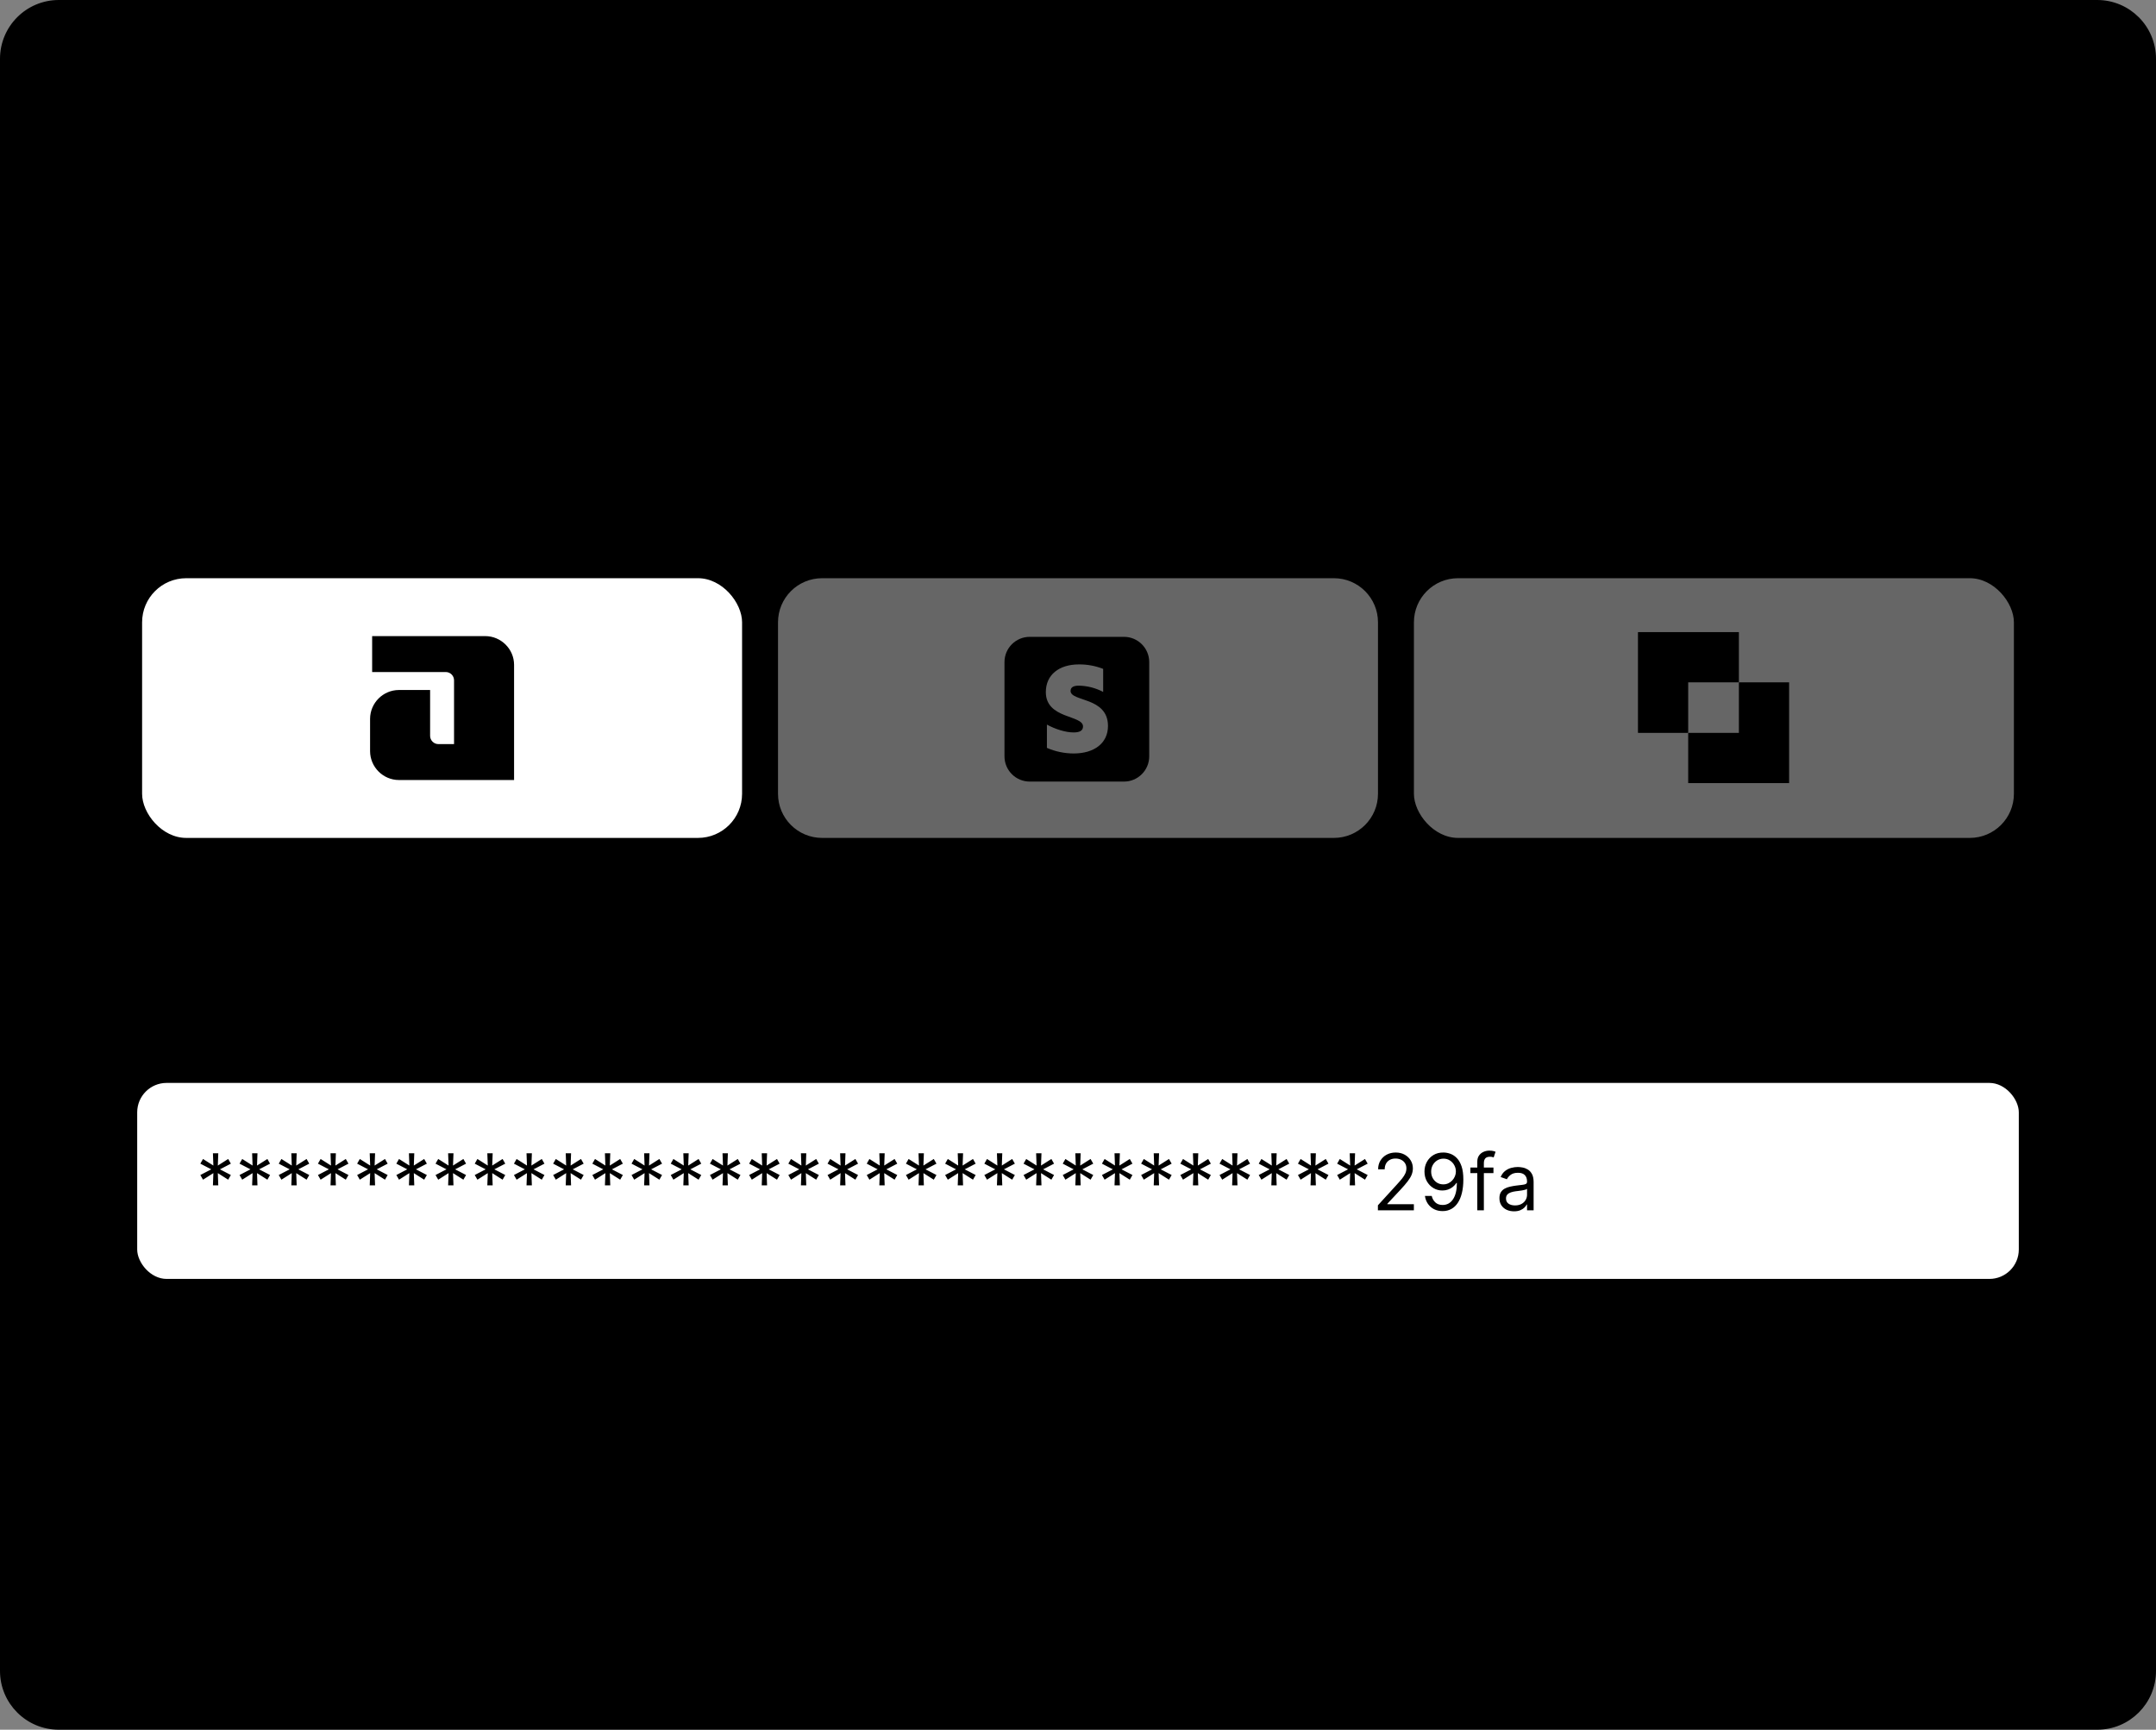
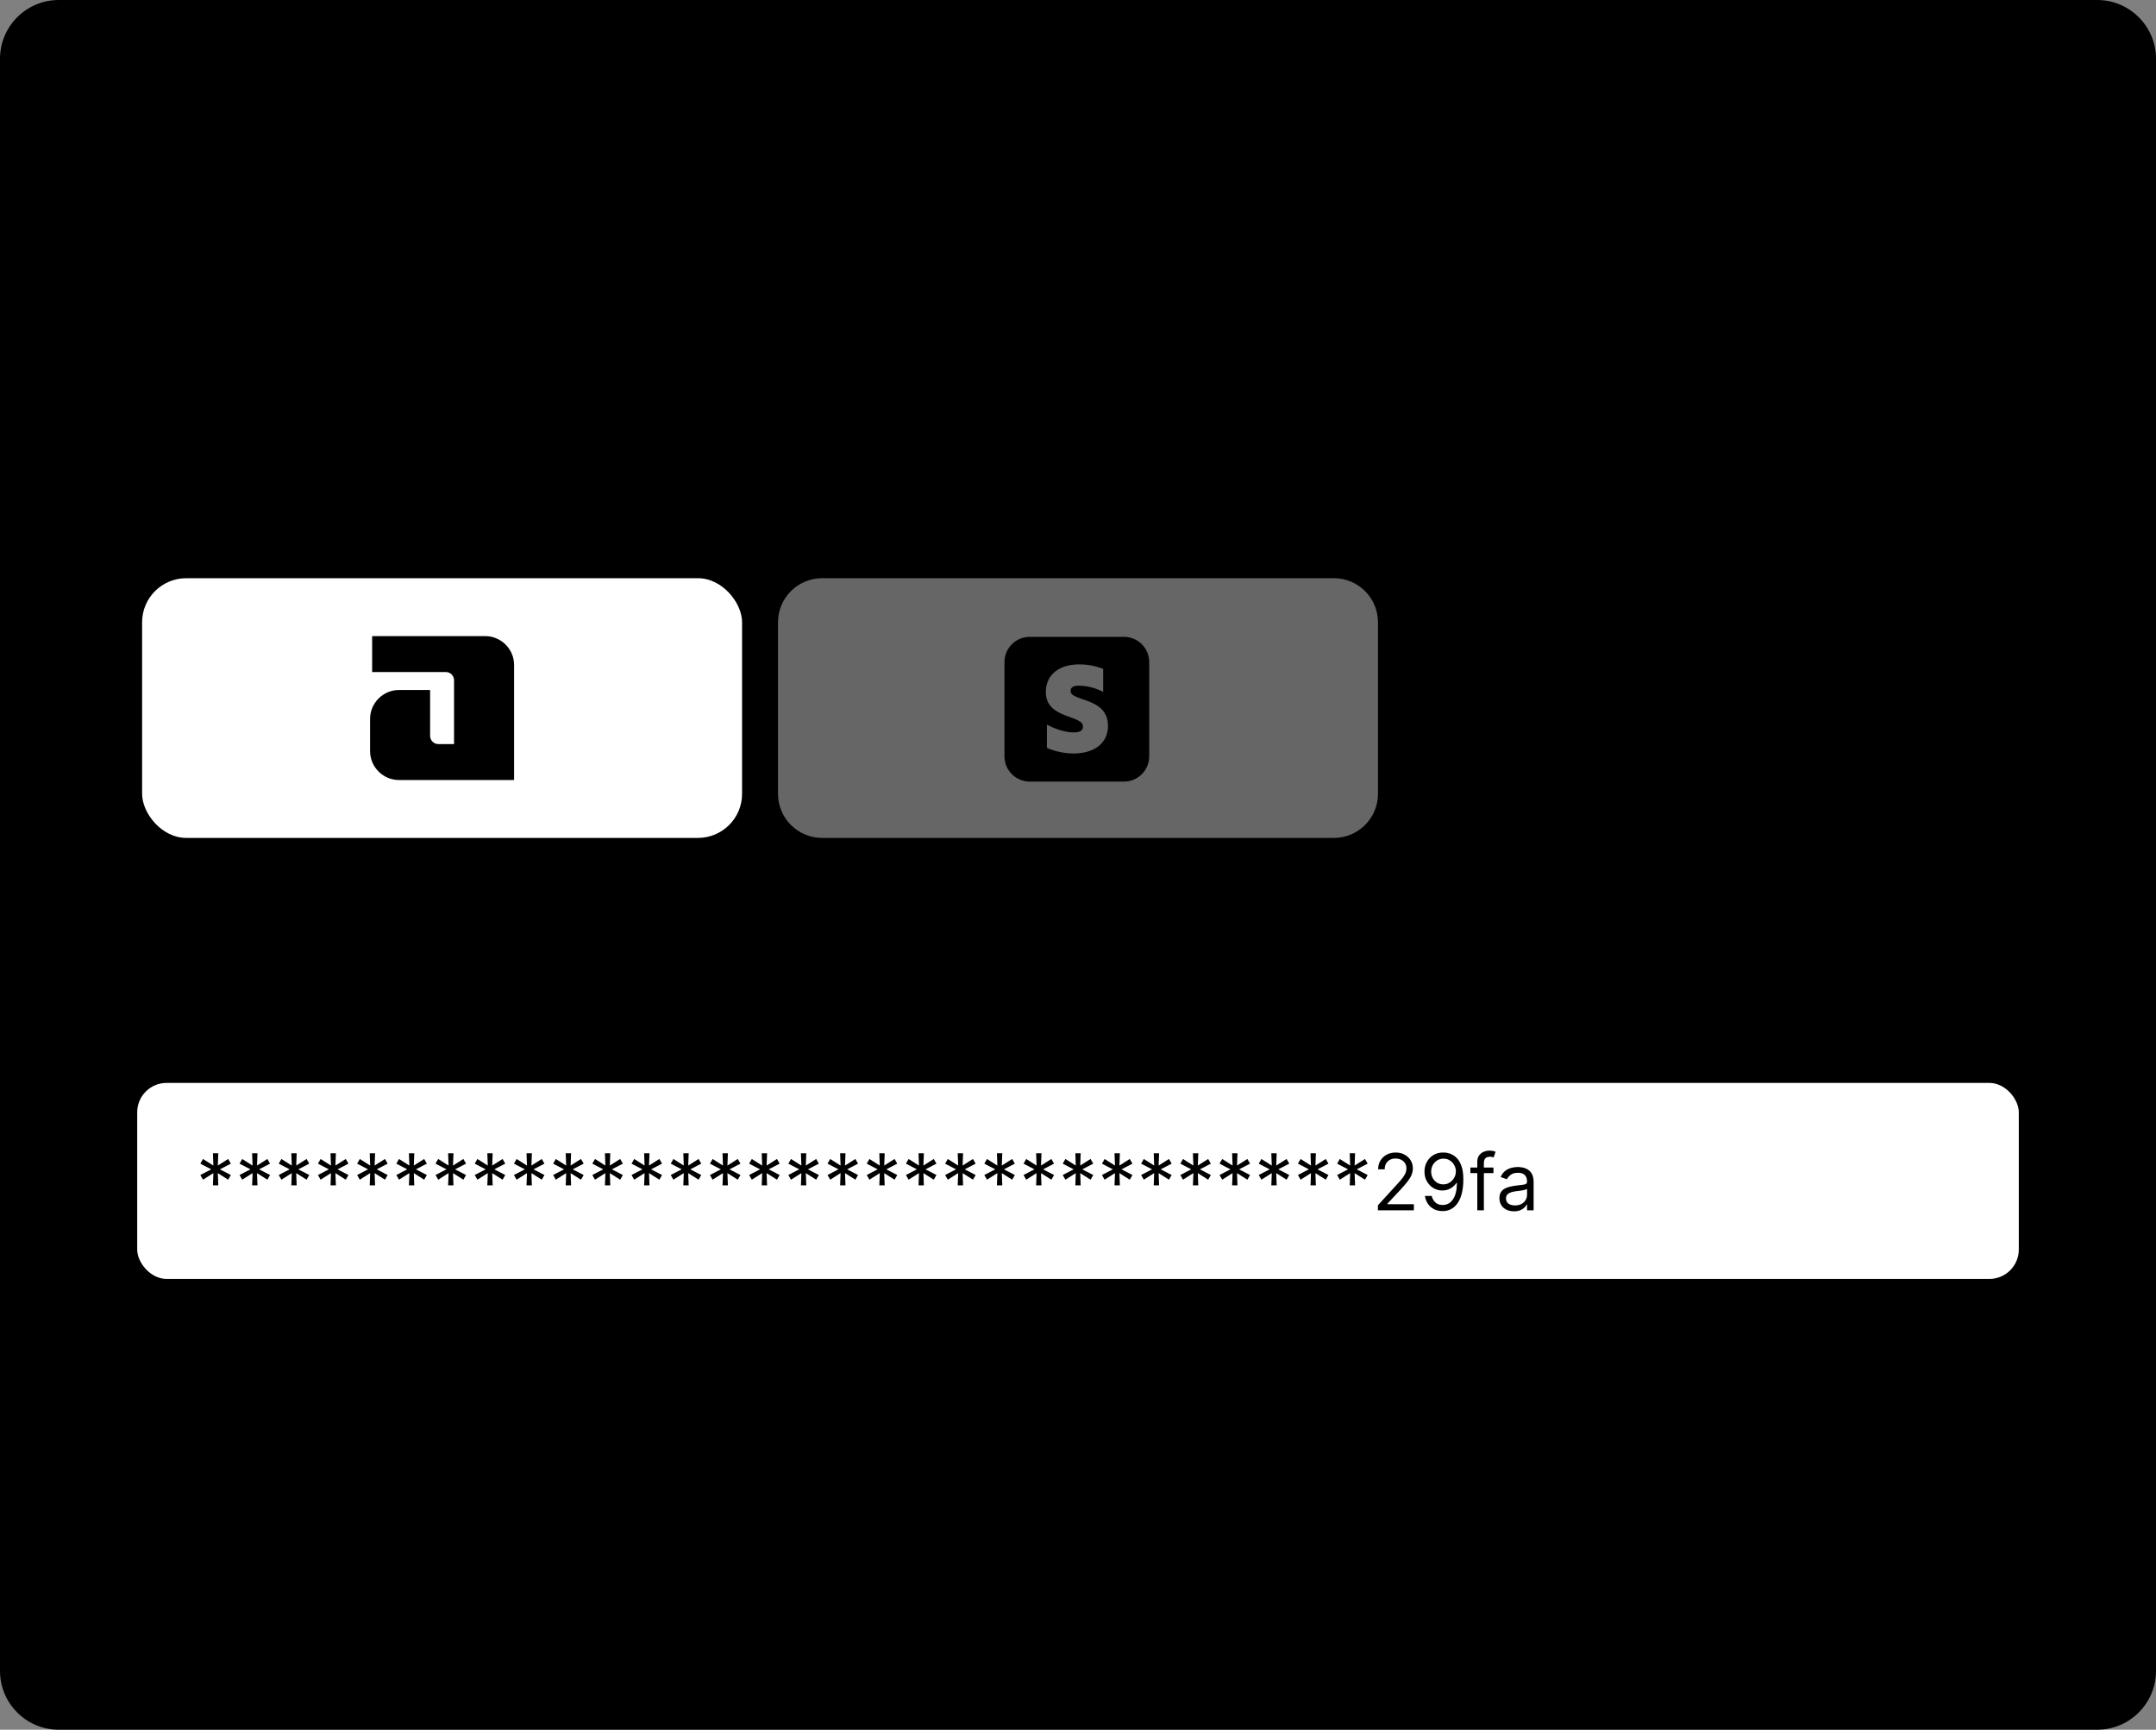
<svg xmlns="http://www.w3.org/2000/svg" width="440" height="353" viewBox="0 0 440 353" fill="none">
  <rect x="0" y="0" width="440" height="353" fill="#808080" stroke="none" />
  <path d="M12 0.5H428C434.351 0.5 439.5 5.649 439.5 12V341C439.5 347.351 434.351 352.5 428 352.5H12C5.649 352.5 0.5 347.351 0.5 341V12C0.5 5.649 5.649 0.5 12 0.5Z" fill="#FDFDFD" style="fill:#FDFDFD;fill:color(display-p3 0.994 0.994 0.994);fill-opacity:1;" />
  <path d="M12 0.5H428C434.351 0.5 439.5 5.649 439.5 12V341C439.5 347.351 434.351 352.5 428 352.5H12C5.649 352.5 0.5 347.351 0.5 341V12C0.5 5.649 5.649 0.5 12 0.5Z" stroke="#DDE4EE" style="stroke:#DDE4EE;stroke:color(display-p3 0.868 0.896 0.932);stroke-opacity:1;" />
  <g clip-path="url(#clip0_3465_13582)">
    <path d="M29.266 45.5V33.859H31.867L34.414 40.555C34.487 40.747 34.568 40.995 34.656 41.297C34.75 41.599 34.846 41.925 34.945 42.273C35.05 42.622 35.146 42.966 35.234 43.305C35.323 43.638 35.398 43.938 35.461 44.203H35.086C35.154 43.948 35.232 43.656 35.32 43.328C35.409 42.995 35.503 42.654 35.602 42.305C35.7 41.95 35.797 41.62 35.891 41.312C35.984 41.005 36.068 40.753 36.141 40.555L38.648 33.859H41.266V45.5H39.5V39.227C39.5 38.982 39.503 38.695 39.508 38.367C39.513 38.039 39.518 37.69 39.523 37.32C39.534 36.95 39.544 36.578 39.555 36.203C39.565 35.823 39.573 35.461 39.578 35.117H39.719C39.609 35.503 39.492 35.893 39.367 36.289C39.247 36.685 39.128 37.07 39.008 37.445C38.893 37.815 38.781 38.154 38.672 38.461C38.568 38.768 38.479 39.023 38.406 39.227L36.023 45.5H34.5L32.086 39.227C32.008 39.029 31.917 38.779 31.812 38.477C31.713 38.175 31.604 37.841 31.484 37.477C31.365 37.107 31.242 36.721 31.117 36.32C30.992 35.914 30.867 35.513 30.742 35.117H30.914C30.924 35.435 30.932 35.779 30.938 36.148C30.948 36.518 30.956 36.891 30.961 37.266C30.971 37.641 30.979 37.997 30.984 38.336C30.99 38.675 30.992 38.971 30.992 39.227V45.5H29.266ZM43.68 48.656L44.055 47.258L44.328 47.297C44.609 47.365 44.862 47.38 45.086 47.344C45.315 47.307 45.51 47.198 45.672 47.016C45.839 46.833 45.974 46.565 46.078 46.211L46.289 45.531L42.984 36.82H44.828L46.547 41.734C46.734 42.271 46.893 42.807 47.023 43.344C47.154 43.875 47.292 44.404 47.438 44.93H46.922C47.068 44.404 47.208 43.872 47.344 43.336C47.484 42.8 47.648 42.266 47.836 41.734L49.586 36.82H51.414L47.625 46.742C47.453 47.2 47.24 47.583 46.984 47.891C46.729 48.198 46.427 48.43 46.078 48.586C45.729 48.742 45.323 48.82 44.859 48.82C44.604 48.82 44.372 48.802 44.164 48.766C43.956 48.734 43.794 48.698 43.68 48.656ZM53.094 45.5V33.859H60.375V35.391H54.867V39.102H59.859V40.625H54.867V45.5H53.094ZM62.352 45.5V36.82H64.062V45.5H62.352ZM63.211 35.477C62.919 35.477 62.667 35.378 62.453 35.18C62.245 34.977 62.141 34.737 62.141 34.461C62.141 34.175 62.245 33.932 62.453 33.734C62.667 33.536 62.919 33.438 63.211 33.438C63.508 33.438 63.763 33.536 63.977 33.734C64.19 33.932 64.297 34.175 64.297 34.461C64.297 34.737 64.19 34.977 63.977 35.18C63.763 35.378 63.508 35.477 63.211 35.477ZM66.32 45.5V36.82H67.969V38.211H68.055C68.216 37.742 68.492 37.375 68.883 37.109C69.279 36.839 69.734 36.703 70.25 36.703C70.359 36.703 70.482 36.708 70.617 36.719C70.758 36.724 70.872 36.732 70.961 36.742V38.367C70.898 38.352 70.779 38.333 70.602 38.312C70.424 38.292 70.245 38.281 70.062 38.281C69.677 38.281 69.328 38.365 69.016 38.531C68.708 38.693 68.466 38.922 68.289 39.219C68.117 39.51 68.031 39.852 68.031 40.242V45.5H66.32ZM75.555 45.68C74.919 45.68 74.354 45.589 73.859 45.406C73.37 45.219 72.966 44.945 72.648 44.586C72.336 44.221 72.133 43.779 72.039 43.258L73.656 42.961C73.771 43.414 73.99 43.75 74.312 43.969C74.635 44.188 75.052 44.297 75.562 44.297C76.115 44.297 76.552 44.182 76.875 43.953C77.203 43.724 77.367 43.448 77.367 43.125C77.367 42.844 77.263 42.615 77.055 42.438C76.852 42.255 76.547 42.117 76.141 42.023L74.68 41.695C73.872 41.513 73.271 41.224 72.875 40.828C72.479 40.427 72.281 39.914 72.281 39.289C72.281 38.773 72.424 38.323 72.711 37.938C72.997 37.547 73.393 37.245 73.898 37.031C74.404 36.812 74.984 36.703 75.641 36.703C76.266 36.703 76.805 36.797 77.258 36.984C77.711 37.172 78.076 37.432 78.352 37.766C78.633 38.099 78.828 38.49 78.938 38.938L77.391 39.242C77.292 38.925 77.104 38.648 76.828 38.414C76.557 38.175 76.167 38.055 75.656 38.055C75.182 38.055 74.787 38.161 74.469 38.375C74.156 38.589 74 38.862 74 39.195C74 39.482 74.107 39.716 74.32 39.898C74.534 40.075 74.872 40.216 75.336 40.32L76.742 40.633C77.549 40.815 78.148 41.102 78.539 41.492C78.93 41.878 79.125 42.375 79.125 42.984C79.125 43.516 78.974 43.984 78.672 44.391C78.37 44.792 77.951 45.107 77.414 45.336C76.878 45.565 76.258 45.68 75.555 45.68ZM84.742 36.82V38.211H80V36.82H84.742ZM81.289 34.719H83V43.156C83 43.505 83.073 43.76 83.219 43.922C83.365 44.078 83.607 44.156 83.945 44.156C84.039 44.156 84.159 44.148 84.305 44.133C84.451 44.112 84.576 44.091 84.68 44.07L84.953 45.445C84.776 45.503 84.583 45.542 84.375 45.562C84.167 45.589 83.963 45.602 83.766 45.602C82.974 45.602 82.362 45.404 81.93 45.008C81.503 44.607 81.289 44.039 81.289 43.305V34.719ZM90.453 45.688C89.573 45.688 88.81 45.55 88.164 45.273C87.523 44.992 87.021 44.591 86.656 44.07C86.297 43.55 86.099 42.927 86.062 42.203H87.844C87.88 42.635 88.016 42.995 88.25 43.281C88.49 43.568 88.799 43.784 89.18 43.93C89.56 44.07 89.982 44.141 90.445 44.141C90.94 44.141 91.38 44.062 91.766 43.906C92.151 43.75 92.453 43.531 92.672 43.25C92.896 42.969 93.008 42.641 93.008 42.266C93.008 41.932 92.914 41.659 92.727 41.445C92.539 41.227 92.279 41.044 91.945 40.898C91.617 40.753 91.234 40.622 90.797 40.508L89.445 40.148C88.466 39.888 87.708 39.508 87.172 39.008C86.641 38.503 86.375 37.852 86.375 37.055C86.375 36.383 86.555 35.794 86.914 35.289C87.279 34.784 87.771 34.393 88.391 34.117C89.016 33.841 89.721 33.703 90.508 33.703C91.31 33.703 92.013 33.844 92.617 34.125C93.227 34.401 93.703 34.786 94.047 35.281C94.396 35.771 94.578 36.333 94.594 36.969H92.867C92.81 36.422 92.562 35.997 92.125 35.695C91.688 35.393 91.135 35.242 90.469 35.242C90 35.242 89.591 35.318 89.242 35.469C88.893 35.615 88.622 35.818 88.43 36.078C88.242 36.333 88.148 36.628 88.148 36.961C88.148 37.315 88.258 37.607 88.477 37.836C88.695 38.06 88.966 38.24 89.289 38.375C89.617 38.51 89.943 38.62 90.266 38.703L91.406 39C91.802 39.099 92.198 39.232 92.594 39.398C92.99 39.56 93.352 39.768 93.68 40.023C94.008 40.273 94.271 40.583 94.469 40.953C94.667 41.323 94.766 41.763 94.766 42.273C94.766 42.935 94.594 43.523 94.25 44.039C93.912 44.555 93.419 44.958 92.773 45.25C92.133 45.542 91.359 45.688 90.453 45.688ZM100.477 36.82V38.211H95.734V36.82H100.477ZM97.023 34.719H98.734V43.156C98.734 43.505 98.807 43.76 98.953 43.922C99.099 44.078 99.341 44.156 99.68 44.156C99.773 44.156 99.893 44.148 100.039 44.133C100.185 44.112 100.31 44.091 100.414 44.07L100.688 45.445C100.51 45.503 100.318 45.542 100.109 45.562C99.901 45.589 99.698 45.602 99.5 45.602C98.708 45.602 98.096 45.404 97.664 45.008C97.237 44.607 97.023 44.039 97.023 43.305V34.719ZM104.68 45.688C104.122 45.688 103.622 45.586 103.18 45.383C102.737 45.18 102.385 44.883 102.125 44.492C101.865 44.096 101.734 43.612 101.734 43.039C101.734 42.55 101.828 42.148 102.016 41.836C102.208 41.518 102.464 41.266 102.781 41.078C103.104 40.891 103.464 40.753 103.859 40.664C104.26 40.57 104.669 40.497 105.086 40.445C105.602 40.383 106.018 40.333 106.336 40.297C106.659 40.255 106.896 40.19 107.047 40.102C107.198 40.013 107.273 39.865 107.273 39.656V39.609C107.273 39.292 107.208 39.021 107.078 38.797C106.953 38.573 106.766 38.401 106.516 38.281C106.271 38.161 105.964 38.102 105.594 38.102C105.224 38.102 104.901 38.161 104.625 38.281C104.354 38.396 104.133 38.544 103.961 38.727C103.794 38.909 103.672 39.102 103.594 39.305L101.977 38.938C102.159 38.411 102.43 37.987 102.789 37.664C103.148 37.336 103.57 37.094 104.055 36.938C104.539 36.781 105.047 36.703 105.578 36.703C105.948 36.703 106.331 36.747 106.727 36.836C107.122 36.925 107.49 37.081 107.828 37.305C108.172 37.523 108.451 37.828 108.664 38.219C108.878 38.609 108.984 39.109 108.984 39.719V45.5H107.32V44.305H107.242C107.128 44.534 106.958 44.755 106.734 44.969C106.516 45.177 106.237 45.349 105.898 45.484C105.56 45.62 105.154 45.688 104.68 45.688ZM105.055 44.312C105.523 44.312 105.922 44.221 106.25 44.039C106.583 43.857 106.836 43.617 107.008 43.32C107.185 43.018 107.273 42.698 107.273 42.359V41.258C107.216 41.315 107.102 41.37 106.93 41.422C106.763 41.469 106.57 41.513 106.352 41.555C106.133 41.591 105.917 41.625 105.703 41.656C105.495 41.682 105.32 41.703 105.18 41.719C104.857 41.76 104.562 41.831 104.297 41.93C104.031 42.029 103.818 42.169 103.656 42.352C103.5 42.529 103.422 42.768 103.422 43.07C103.422 43.341 103.492 43.57 103.633 43.758C103.773 43.94 103.966 44.078 104.211 44.172C104.456 44.266 104.737 44.312 105.055 44.312ZM114.898 45.68C114.081 45.68 113.367 45.495 112.758 45.125C112.148 44.75 111.674 44.227 111.336 43.555C111.003 42.878 110.836 42.094 110.836 41.203C110.836 40.302 111.003 39.516 111.336 38.844C111.674 38.167 112.148 37.641 112.758 37.266C113.367 36.891 114.081 36.703 114.898 36.703C115.357 36.703 115.784 36.763 116.18 36.883C116.581 37.003 116.94 37.177 117.258 37.406C117.576 37.63 117.844 37.906 118.062 38.234C118.281 38.557 118.443 38.922 118.547 39.328L116.914 39.672C116.862 39.448 116.776 39.242 116.656 39.055C116.536 38.867 116.391 38.708 116.219 38.578C116.052 38.443 115.857 38.339 115.633 38.266C115.414 38.188 115.172 38.148 114.906 38.148C114.385 38.148 113.953 38.286 113.609 38.562C113.266 38.833 113.008 39.2 112.836 39.664C112.664 40.122 112.578 40.635 112.578 41.203C112.578 41.76 112.664 42.268 112.836 42.727C113.008 43.185 113.263 43.552 113.602 43.828C113.945 44.099 114.38 44.234 114.906 44.234C115.177 44.234 115.424 44.198 115.648 44.125C115.872 44.047 116.07 43.938 116.242 43.797C116.419 43.656 116.565 43.49 116.68 43.297C116.799 43.099 116.888 42.883 116.945 42.648L118.57 43C118.471 43.411 118.31 43.784 118.086 44.117C117.867 44.445 117.596 44.727 117.273 44.961C116.956 45.195 116.594 45.375 116.188 45.5C115.786 45.62 115.357 45.68 114.898 45.68ZM121.977 42.57V40.492H122.25L125.703 36.82H127.766L123.82 41.016H123.531L121.977 42.57ZM120.398 45.5V33.859H122.109V45.5H120.398ZM125.891 45.5L122.789 41.398L123.969 40.195L128 45.5H125.891Z" fill="#1E293B" style="fill:#1E293B;fill:color(display-p3 0.118 0.161 0.231);fill-opacity:1;" />
  </g>
  <path d="M149 43.001L145.464 39.465L146.643 38.287L149 40.644L151.357 38.287L152.535 39.465L149 43.001Z" fill="black" style="fill:black;fill-opacity:1;" />
  <rect x="333.25" y="28.25" width="78.5" height="23.5" rx="11.75" fill="#FFFDC1" style="fill:#FFFDC1;fill:color(display-p3 1 0.992 0.757);fill-opacity:1;" />
  <rect x="333.25" y="28.25" width="78.5" height="23.5" rx="11.75" stroke="#FFF787" style="stroke:#FFF787;stroke:color(display-p3 1 0.969 0.529);stroke-opacity:1;" stroke-width="0.5" />
  <path d="M340.67 42.5C340.454 42.126 340.291 41.735 340.181 41.337C340.667 41.089 341 40.584 341 40C341 39.417 340.667 38.912 340.182 38.664C340.405 37.858 340.829 37.108 341.432 36.495C341.89 36.792 342.495 36.828 343 36.536C343.505 36.245 343.776 35.703 343.748 35.158C344.581 34.943 345.442 34.95 346.252 35.16C346.224 35.704 346.495 36.245 347 36.536C347.505 36.828 348.109 36.792 348.567 36.495C348.857 36.79 349.114 37.126 349.33 37.5C349.546 37.875 349.708 38.265 349.819 38.663C349.333 38.911 349 39.417 349 40C349 40.583 349.332 41.088 349.818 41.337C349.595 42.142 349.17 42.892 348.567 43.505C348.109 43.208 347.505 43.173 347 43.464C346.495 43.756 346.223 44.297 346.252 44.842C345.419 45.058 344.557 45.05 343.748 44.841C343.776 44.296 343.505 43.756 343 43.464C342.495 43.173 341.89 43.208 341.432 43.505C341.143 43.211 340.886 42.875 340.67 42.5ZM343.5 42.598C344.046 42.913 344.437 43.412 344.625 43.983C344.874 44.007 345.125 44.007 345.374 43.984C345.562 43.412 345.954 42.914 346.5 42.598C347.046 42.283 347.673 42.193 348.263 42.316C348.407 42.112 348.532 41.895 348.636 41.667C348.235 41.219 348 40.63 348 40C348 39.37 348.235 38.782 348.636 38.334C348.584 38.221 348.527 38.109 348.464 38C348.401 37.891 348.333 37.786 348.262 37.684C347.673 37.808 347.046 37.717 346.5 37.402C345.954 37.087 345.562 36.589 345.375 36.017C345.125 35.994 344.875 35.993 344.625 36.017C344.438 36.589 344.046 37.087 343.5 37.402C342.954 37.718 342.326 37.808 341.737 37.684C341.592 37.888 341.467 38.106 341.363 38.333C341.764 38.782 342 39.37 342 40C342 40.63 341.764 41.219 341.363 41.667C341.415 41.78 341.473 41.891 341.536 42C341.599 42.109 341.666 42.215 341.738 42.316C342.327 42.193 342.954 42.283 343.5 42.598ZM345 41.5C344.171 41.5 343.5 40.829 343.5 40C343.5 39.172 344.171 38.5 345 38.5C345.828 38.5 346.5 39.172 346.5 40C346.5 40.829 345.828 41.5 345 41.5ZM345 40.5C345.276 40.5 345.5 40.276 345.5 40C345.5 39.724 345.276 39.5 345 39.5C344.724 39.5 344.5 39.724 344.5 40C344.5 40.276 344.724 40.5 345 40.5Z" fill="#CF9500" style="fill:#CF9500;fill:color(display-p3 0.812 0.584 0);fill-opacity:1;" />
  <path d="M363.35 38.111H362.02C361.969 37.827 361.874 37.577 361.735 37.361C361.596 37.145 361.425 36.962 361.224 36.811C361.022 36.66 360.796 36.547 360.546 36.47C360.299 36.394 360.036 36.355 359.758 36.355C359.255 36.355 358.805 36.481 358.407 36.734C358.012 36.987 357.699 37.358 357.469 37.847C357.242 38.335 357.128 38.932 357.128 39.636C357.128 40.347 357.242 40.946 357.469 41.435C357.699 41.923 358.013 42.293 358.411 42.543C358.809 42.793 359.256 42.918 359.753 42.918C360.029 42.918 360.29 42.881 360.537 42.807C360.787 42.73 361.013 42.618 361.215 42.47C361.417 42.322 361.587 42.142 361.726 41.929C361.868 41.713 361.966 41.466 362.02 41.188L363.35 41.192C363.279 41.621 363.141 42.016 362.937 42.376C362.735 42.734 362.475 43.044 362.157 43.305C361.841 43.564 361.481 43.764 361.074 43.906C360.668 44.048 360.225 44.119 359.745 44.119C358.989 44.119 358.316 43.94 357.725 43.582C357.134 43.222 356.668 42.706 356.327 42.035C355.989 41.365 355.82 40.565 355.82 39.636C355.82 38.705 355.991 37.905 356.331 37.237C356.672 36.567 357.138 36.053 357.729 35.695C358.32 35.334 358.992 35.153 359.745 35.153C360.208 35.153 360.64 35.22 361.04 35.354C361.444 35.484 361.806 35.678 362.127 35.933C362.448 36.186 362.714 36.496 362.924 36.862C363.134 37.226 363.276 37.642 363.35 38.111ZM367.58 44.132C366.967 44.132 366.431 43.992 365.974 43.71C365.517 43.429 365.161 43.035 364.909 42.53C364.656 42.024 364.529 41.433 364.529 40.757C364.529 40.078 364.656 39.484 364.909 38.976C365.161 38.467 365.517 38.072 365.974 37.791C366.431 37.51 366.967 37.369 367.58 37.369C368.194 37.369 368.73 37.51 369.187 37.791C369.644 38.072 369.999 38.467 370.252 38.976C370.505 39.484 370.632 40.078 370.632 40.757C370.632 41.433 370.505 42.024 370.252 42.53C369.999 43.035 369.644 43.429 369.187 43.71C368.73 43.992 368.194 44.132 367.58 44.132ZM367.585 43.062C367.982 43.062 368.312 42.957 368.573 42.747C368.835 42.537 369.028 42.257 369.153 41.908C369.281 41.558 369.345 41.173 369.345 40.753C369.345 40.335 369.281 39.952 369.153 39.602C369.028 39.25 368.835 38.967 368.573 38.754C368.312 38.541 367.982 38.435 367.585 38.435C367.184 38.435 366.852 38.541 366.588 38.754C366.326 38.967 366.132 39.25 366.004 39.602C365.879 39.952 365.816 40.335 365.816 40.753C365.816 41.173 365.879 41.558 366.004 41.908C366.132 42.257 366.326 42.537 366.588 42.747C366.852 42.957 367.184 43.062 367.585 43.062ZM373.328 40.114V44H372.054V37.455H373.277V38.52H373.358C373.508 38.173 373.744 37.895 374.065 37.685C374.389 37.474 374.797 37.369 375.288 37.369C375.734 37.369 376.125 37.463 376.46 37.651C376.795 37.835 377.055 38.111 377.24 38.477C377.425 38.844 377.517 39.297 377.517 39.837V44H376.243V39.99C376.243 39.516 376.119 39.145 375.872 38.878C375.625 38.608 375.285 38.473 374.854 38.473C374.558 38.473 374.295 38.537 374.065 38.665C373.838 38.793 373.657 38.98 373.524 39.227C373.393 39.472 373.328 39.767 373.328 40.114ZM380.5 40.114V44H379.226V37.455H380.449V38.52H380.53C380.68 38.173 380.916 37.895 381.237 37.685C381.561 37.474 381.969 37.369 382.46 37.369C382.906 37.369 383.297 37.463 383.632 37.651C383.967 37.835 384.227 38.111 384.412 38.477C384.596 38.844 384.689 39.297 384.689 39.837V44H383.415V39.99C383.415 39.516 383.291 39.145 383.044 38.878C382.797 38.608 382.457 38.473 382.025 38.473C381.73 38.473 381.467 38.537 381.237 38.665C381.01 38.793 380.829 38.98 380.696 39.227C380.565 39.472 380.5 39.767 380.5 40.114ZM389.219 44.132C388.574 44.132 388.018 43.994 387.552 43.719C387.089 43.44 386.731 43.05 386.479 42.547C386.229 42.041 386.104 41.449 386.104 40.77C386.104 40.099 386.229 39.508 386.479 38.997C386.731 38.486 387.084 38.087 387.535 37.8C387.99 37.513 388.521 37.369 389.129 37.369C389.498 37.369 389.856 37.43 390.203 37.553C390.55 37.675 390.861 37.867 391.136 38.128C391.412 38.389 391.629 38.729 391.788 39.146C391.947 39.561 392.027 40.065 392.027 40.659V41.111H386.824V40.156H390.778C390.778 39.821 390.71 39.524 390.574 39.266C390.437 39.004 390.246 38.798 389.998 38.648C389.754 38.497 389.467 38.422 389.138 38.422C388.78 38.422 388.467 38.51 388.2 38.686C387.936 38.859 387.731 39.087 387.586 39.368C387.444 39.646 387.373 39.949 387.373 40.276V41.021C387.373 41.459 387.45 41.831 387.604 42.138C387.76 42.445 387.977 42.679 388.256 42.841C388.534 43 388.859 43.08 389.231 43.08C389.473 43.08 389.693 43.045 389.892 42.977C390.091 42.906 390.263 42.801 390.407 42.662C390.552 42.523 390.663 42.351 390.74 42.146L391.946 42.364C391.849 42.719 391.676 43.03 391.426 43.297C391.179 43.561 390.868 43.767 390.493 43.915C390.121 44.06 389.696 44.132 389.219 44.132ZM396.198 44.132C395.564 44.132 395.019 43.989 394.561 43.702C394.107 43.412 393.757 43.013 393.513 42.504C393.269 41.996 393.146 41.413 393.146 40.757C393.146 40.092 393.271 39.506 393.521 38.997C393.771 38.486 394.124 38.087 394.578 37.8C395.033 37.513 395.568 37.369 396.185 37.369C396.682 37.369 397.125 37.462 397.514 37.646C397.904 37.828 398.218 38.084 398.456 38.413C398.698 38.743 398.841 39.128 398.887 39.568H397.646C397.578 39.261 397.422 38.997 397.178 38.776C396.936 38.554 396.612 38.443 396.206 38.443C395.851 38.443 395.54 38.537 395.273 38.724C395.009 38.909 394.803 39.173 394.655 39.517C394.507 39.858 394.433 40.261 394.433 40.727C394.433 41.205 394.506 41.617 394.651 41.963C394.796 42.31 395 42.578 395.264 42.769C395.531 42.959 395.845 43.054 396.206 43.054C396.448 43.054 396.666 43.01 396.862 42.922C397.061 42.831 397.227 42.702 397.361 42.534C397.497 42.367 397.593 42.165 397.646 41.929H398.887C398.841 42.352 398.703 42.73 398.473 43.062C398.243 43.395 397.935 43.656 397.548 43.847C397.165 44.037 396.715 44.132 396.198 44.132ZM403.305 37.455V38.477H399.729V37.455H403.305ZM400.688 35.886H401.962V42.078C401.962 42.325 401.999 42.511 402.073 42.636C402.147 42.758 402.242 42.842 402.358 42.888C402.478 42.93 402.607 42.952 402.746 42.952C402.849 42.952 402.938 42.945 403.015 42.93C403.091 42.916 403.151 42.905 403.194 42.896L403.424 43.949C403.35 43.977 403.245 44.006 403.108 44.034C402.972 44.065 402.802 44.082 402.597 44.085C402.262 44.091 401.949 44.031 401.66 43.906C401.37 43.781 401.135 43.588 400.956 43.327C400.778 43.065 400.688 42.737 400.688 42.342V35.886Z" fill="#A56A03" style="fill:#A56A03;fill:color(display-p3 0.647 0.416 0.012);fill-opacity:1;" />
  <path d="M28 64H412" stroke="#DDE3E8" style="stroke:#DDE3E8;stroke:color(display-p3 0.867 0.89 0.91);stroke-opacity:1;" stroke-width="0.5" />
  <path d="M34.117 103.156C33.102 103.156 32.198 102.917 31.406 102.438C30.615 101.958 29.99 101.273 29.531 100.383C29.078 99.487 28.852 98.422 28.852 97.188C28.852 95.948 29.078 94.883 29.531 93.992C29.99 93.096 30.615 92.409 31.406 91.93C32.203 91.445 33.107 91.203 34.117 91.203C34.732 91.203 35.31 91.292 35.852 91.469C36.393 91.646 36.875 91.906 37.297 92.25C37.724 92.588 38.078 93 38.359 93.484C38.641 93.969 38.831 94.521 38.93 95.141H37.141C37.062 94.766 36.932 94.435 36.75 94.148C36.568 93.862 36.341 93.62 36.07 93.422C35.805 93.219 35.508 93.068 35.18 92.969C34.852 92.87 34.503 92.82 34.133 92.82C33.456 92.82 32.852 92.99 32.32 93.328C31.789 93.667 31.372 94.162 31.07 94.812C30.768 95.463 30.617 96.255 30.617 97.188C30.617 98.12 30.768 98.912 31.07 99.562C31.378 100.208 31.797 100.701 32.328 101.039C32.859 101.372 33.461 101.539 34.133 101.539C34.497 101.539 34.844 101.49 35.172 101.391C35.505 101.286 35.805 101.135 36.07 100.938C36.341 100.74 36.568 100.497 36.75 100.211C36.938 99.924 37.068 99.594 37.141 99.219H38.93C38.841 99.802 38.661 100.333 38.391 100.812C38.12 101.292 37.771 101.708 37.344 102.062C36.922 102.411 36.438 102.682 35.891 102.875C35.349 103.062 34.758 103.156 34.117 103.156ZM44.508 103.18C43.69 103.18 42.977 102.995 42.367 102.625C41.763 102.25 41.292 101.727 40.953 101.055C40.615 100.378 40.445 99.594 40.445 98.703C40.445 97.802 40.615 97.016 40.953 96.344C41.292 95.667 41.763 95.141 42.367 94.766C42.977 94.391 43.69 94.203 44.508 94.203C45.325 94.203 46.039 94.391 46.648 94.766C47.263 95.141 47.737 95.667 48.07 96.344C48.409 97.016 48.578 97.802 48.578 98.703C48.578 99.594 48.409 100.378 48.07 101.055C47.737 101.727 47.263 102.25 46.648 102.625C46.039 102.995 45.325 103.18 44.508 103.18ZM44.508 101.734C45.034 101.734 45.469 101.599 45.812 101.328C46.161 101.052 46.419 100.685 46.586 100.227C46.758 99.763 46.844 99.255 46.844 98.703C46.844 98.141 46.758 97.63 46.586 97.172C46.419 96.708 46.161 96.338 45.812 96.062C45.469 95.787 45.034 95.648 44.508 95.648C43.987 95.648 43.555 95.787 43.211 96.062C42.867 96.338 42.609 96.708 42.438 97.172C42.271 97.63 42.188 98.141 42.188 98.703C42.188 99.26 42.271 99.768 42.438 100.227C42.609 100.685 42.867 101.052 43.211 101.328C43.555 101.599 43.987 101.734 44.508 101.734ZM52.156 97.875V103H50.445V94.32H52.078L52.094 96.445H51.898C52.154 95.669 52.521 95.102 53 94.742C53.484 94.383 54.07 94.203 54.758 94.203C55.352 94.203 55.87 94.328 56.312 94.578C56.76 94.828 57.107 95.198 57.352 95.688C57.602 96.172 57.727 96.773 57.727 97.492V103H56.016V97.711C56.016 97.076 55.852 96.581 55.523 96.227C55.2 95.872 54.753 95.695 54.18 95.695C53.794 95.695 53.448 95.781 53.141 95.953C52.839 96.12 52.599 96.365 52.422 96.688C52.245 97.01 52.156 97.406 52.156 97.875ZM61.703 97.875V103H59.992V94.32H61.625L61.641 96.445H61.445C61.7 95.669 62.068 95.102 62.547 94.742C63.031 94.383 63.617 94.203 64.305 94.203C64.898 94.203 65.417 94.328 65.859 94.578C66.307 94.828 66.654 95.198 66.898 95.688C67.148 96.172 67.273 96.773 67.273 97.492V103H65.562V97.711C65.562 97.076 65.398 96.581 65.07 96.227C64.747 95.872 64.299 95.695 63.727 95.695C63.341 95.695 62.995 95.781 62.688 95.953C62.385 96.12 62.146 96.365 61.969 96.688C61.792 97.01 61.703 97.406 61.703 97.875ZM73.273 103.18C72.419 103.18 71.682 102.995 71.062 102.625C70.443 102.255 69.966 101.737 69.633 101.07C69.299 100.398 69.133 99.615 69.133 98.719C69.133 97.828 69.297 97.044 69.625 96.367C69.958 95.69 70.424 95.162 71.023 94.781C71.628 94.396 72.331 94.203 73.133 94.203C73.643 94.203 74.13 94.287 74.594 94.453C75.062 94.62 75.479 94.88 75.844 95.234C76.208 95.588 76.497 96.042 76.711 96.594C76.924 97.146 77.031 97.807 77.031 98.578V99.172H70.07V97.891H76.148L75.352 98.312C75.352 97.781 75.266 97.312 75.094 96.906C74.927 96.5 74.68 96.185 74.352 95.961C74.029 95.732 73.625 95.617 73.141 95.617C72.656 95.617 72.242 95.734 71.898 95.969C71.56 96.198 71.299 96.505 71.117 96.891C70.935 97.271 70.844 97.69 70.844 98.148V99C70.844 99.588 70.945 100.091 71.148 100.508C71.352 100.919 71.635 101.232 72 101.445C72.37 101.659 72.799 101.766 73.289 101.766C73.617 101.766 73.912 101.719 74.172 101.625C74.438 101.531 74.664 101.391 74.852 101.203C75.039 101.016 75.182 100.786 75.281 100.516L76.891 100.859C76.76 101.318 76.529 101.721 76.195 102.07C75.862 102.419 75.448 102.693 74.953 102.891C74.458 103.083 73.898 103.18 73.273 103.18ZM82.523 103.18C81.706 103.18 80.992 102.995 80.383 102.625C79.773 102.25 79.299 101.727 78.961 101.055C78.628 100.378 78.461 99.594 78.461 98.703C78.461 97.802 78.628 97.016 78.961 96.344C79.299 95.667 79.773 95.141 80.383 94.766C80.992 94.391 81.706 94.203 82.523 94.203C82.982 94.203 83.409 94.263 83.805 94.383C84.206 94.503 84.565 94.677 84.883 94.906C85.201 95.13 85.469 95.406 85.688 95.734C85.906 96.057 86.068 96.422 86.172 96.828L84.539 97.172C84.487 96.948 84.401 96.742 84.281 96.555C84.162 96.367 84.016 96.208 83.844 96.078C83.677 95.943 83.482 95.838 83.258 95.766C83.039 95.688 82.797 95.648 82.531 95.648C82.01 95.648 81.578 95.787 81.234 96.062C80.891 96.333 80.633 96.701 80.461 97.164C80.289 97.622 80.203 98.135 80.203 98.703C80.203 99.26 80.289 99.768 80.461 100.227C80.633 100.685 80.888 101.052 81.227 101.328C81.57 101.599 82.005 101.734 82.531 101.734C82.802 101.734 83.049 101.698 83.273 101.625C83.497 101.547 83.695 101.438 83.867 101.297C84.044 101.156 84.19 100.99 84.305 100.797C84.424 100.599 84.513 100.383 84.57 100.148L86.195 100.5C86.096 100.911 85.935 101.284 85.711 101.617C85.492 101.945 85.221 102.227 84.898 102.461C84.581 102.695 84.219 102.875 83.812 103C83.412 103.12 82.982 103.18 82.523 103.18ZM91.789 94.32V95.711H87.047V94.32H91.789ZM88.336 92.219H90.047V100.656C90.047 101.005 90.12 101.26 90.266 101.422C90.412 101.578 90.654 101.656 90.992 101.656C91.086 101.656 91.206 101.648 91.352 101.633C91.497 101.612 91.622 101.591 91.727 101.57L92 102.945C91.823 103.003 91.63 103.042 91.422 103.062C91.213 103.089 91.01 103.102 90.812 103.102C90.021 103.102 89.409 102.904 88.977 102.508C88.549 102.107 88.336 101.539 88.336 100.805V92.219ZM96.945 103.18C96.128 103.18 95.414 102.995 94.805 102.625C94.201 102.25 93.729 101.727 93.391 101.055C93.052 100.378 92.883 99.594 92.883 98.703C92.883 97.802 93.052 97.016 93.391 96.344C93.729 95.667 94.201 95.141 94.805 94.766C95.414 94.391 96.128 94.203 96.945 94.203C97.763 94.203 98.477 94.391 99.086 94.766C99.701 95.141 100.174 95.667 100.508 96.344C100.846 97.016 101.016 97.802 101.016 98.703C101.016 99.594 100.846 100.378 100.508 101.055C100.174 101.727 99.701 102.25 99.086 102.625C98.477 102.995 97.763 103.18 96.945 103.18ZM96.945 101.734C97.471 101.734 97.906 101.599 98.25 101.328C98.599 101.052 98.857 100.685 99.023 100.227C99.195 99.763 99.281 99.255 99.281 98.703C99.281 98.141 99.195 97.63 99.023 97.172C98.857 96.708 98.599 96.338 98.25 96.062C97.906 95.787 97.471 95.648 96.945 95.648C96.424 95.648 95.992 95.787 95.648 96.062C95.305 96.338 95.047 96.708 94.875 97.172C94.708 97.63 94.625 98.141 94.625 98.703C94.625 99.26 94.708 99.768 94.875 100.227C95.047 100.685 95.305 101.052 95.648 101.328C95.992 101.599 96.424 101.734 96.945 101.734ZM102.883 103V94.32H104.531V95.711H104.617C104.779 95.242 105.055 94.875 105.445 94.609C105.841 94.338 106.297 94.203 106.812 94.203C106.922 94.203 107.044 94.208 107.18 94.219C107.32 94.224 107.435 94.232 107.523 94.242V95.867C107.461 95.852 107.341 95.833 107.164 95.812C106.987 95.792 106.807 95.781 106.625 95.781C106.24 95.781 105.891 95.865 105.578 96.031C105.271 96.193 105.029 96.422 104.852 96.719C104.68 97.01 104.594 97.352 104.594 97.742V103H102.883Z" fill="#1E293B" style="fill:#1E293B;fill:color(display-p3 0.118 0.161 0.231);fill-opacity:1;" />
  <rect x="28.5" y="117.5" width="123.444" height="54" rx="9.5" fill="white" style="fill:white;fill-opacity:1;" />
  <rect x="28.5" y="117.5" width="123.444" height="54" rx="9.5" stroke="#DDE4EE" style="stroke:#DDE4EE;stroke:color(display-p3 0.868 0.896 0.932);stroke-opacity:1;" />
  <path fill-rule="evenodd" clip-rule="evenodd" d="M104.913 135.673V159.186H81.421C78.18 159.186 75.527 156.531 75.527 153.286V146.713C75.527 143.469 78.18 140.814 81.421 140.814H87.778V150.168C87.778 151.095 88.535 151.854 89.462 151.854H92.662V138.833C92.662 137.906 91.904 137.147 90.978 137.147H75.948V129.815H99.02C102.262 129.815 104.913 132.47 104.913 135.673Z" fill="#0ABF53" style="fill:#0ABF53;fill:color(display-p3 0.039 0.749 0.326);fill-opacity:1;" />
  <g opacity="0.4">
    <path d="M167.778 117.5H272.222C277.469 117.5 281.722 121.753 281.722 127V162C281.722 167.247 277.469 171.5 272.222 171.5H167.778C162.531 171.5 158.278 167.247 158.278 162V127C158.278 121.753 162.531 117.5 167.778 117.5Z" fill="white" style="fill:white;fill-opacity:1;" />
    <path d="M167.778 117.5H272.222C277.469 117.5 281.722 121.753 281.722 127V162C281.722 167.247 277.469 171.5 272.222 171.5H167.778C162.531 171.5 158.278 167.247 158.278 162V127C158.278 121.753 162.531 117.5 167.778 117.5Z" stroke="#DDE4EE" style="stroke:#DDE4EE;stroke:color(display-p3 0.868 0.896 0.932);stroke-opacity:1;" />
    <path d="M204.995 135.122C204.995 132.273 207.304 129.964 210.153 129.964H229.378C232.227 129.964 234.536 132.273 234.536 135.122V154.347C234.536 157.195 232.227 159.505 229.378 159.505H210.153C207.304 159.505 204.995 157.195 204.995 154.347V135.122Z" fill="#635BFF" style="fill:#635BFF;fill:color(display-p3 0.388 0.357 1);fill-opacity:1;" />
    <path d="M220.184 139.926C219.125 139.926 218.486 140.226 218.486 141.005C218.486 143.242 226.097 142.184 226.12 148.135C226.12 151.711 223.264 153.768 219.109 153.768C217.233 153.762 215.377 153.375 213.655 152.629V147.875C215.333 148.796 217.452 149.475 219.109 149.475C220.226 149.475 221.026 149.175 221.026 148.256C221.026 145.88 213.435 146.759 213.435 141.245C213.435 137.709 216.133 135.591 220.188 135.591C221.881 135.576 223.562 135.887 225.137 136.507V141.205C223.608 140.4 221.912 139.962 220.184 139.926Z" fill="white" style="fill:white;fill-opacity:1;" />
  </g>
  <g opacity="0.4">
-     <rect x="288.056" y="117.5" width="123.444" height="54" rx="9.5" fill="white" style="fill:white;fill-opacity:1;" />
    <rect x="288.056" y="117.5" width="123.444" height="54" rx="9.5" stroke="#DDE4EE" style="stroke:#DDE4EE;stroke:color(display-p3 0.868 0.896 0.932);stroke-opacity:1;" />
    <path d="M354.876 139.251V129.002H334.28V149.566H344.529V139.251H354.876Z" fill="#FEDF3A" style="fill:#FEDF3A;fill:color(display-p3 0.996 0.875 0.228);fill-opacity:1;" />
    <path d="M354.876 139.251V149.566H344.529V159.815H365.125V139.251H354.876Z" fill="#FEDF3A" style="fill:#FEDF3A;fill:color(display-p3 0.996 0.875 0.228);fill-opacity:1;" />
  </g>
  <path d="M28.367 211L32.523 199.359H34.695L38.914 211H36.992L34.727 204.516C34.55 203.984 34.354 203.367 34.141 202.664C33.932 201.956 33.688 201.102 33.406 200.102H33.781C33.51 201.107 33.268 201.966 33.055 202.68C32.846 203.393 32.661 204.005 32.5 204.516L30.289 211H28.367ZM30.625 207.938V206.453H36.656V207.938H30.625ZM40.414 214.266V202.32H42.078V203.719H42.211C42.32 203.521 42.471 203.305 42.664 203.07C42.857 202.836 43.117 202.633 43.445 202.461C43.779 202.289 44.206 202.203 44.727 202.203C45.43 202.203 46.055 202.38 46.602 202.734C47.148 203.089 47.578 203.602 47.891 204.273C48.208 204.94 48.367 205.742 48.367 206.68C48.367 207.607 48.211 208.406 47.898 209.078C47.591 209.75 47.164 210.268 46.617 210.633C46.07 210.992 45.44 211.172 44.727 211.172C44.221 211.172 43.802 211.086 43.469 210.914C43.135 210.742 42.87 210.539 42.672 210.305C42.479 210.065 42.325 209.846 42.211 209.648H42.125V214.266H40.414ZM44.352 209.711C44.846 209.711 45.263 209.578 45.602 209.312C45.94 209.047 46.195 208.685 46.367 208.227C46.539 207.768 46.625 207.247 46.625 206.664C46.625 206.086 46.539 205.573 46.367 205.125C46.195 204.672 45.94 204.315 45.602 204.055C45.268 203.794 44.852 203.664 44.352 203.664C43.862 203.664 43.448 203.789 43.109 204.039C42.776 204.289 42.521 204.638 42.344 205.086C42.172 205.534 42.086 206.06 42.086 206.664C42.086 207.268 42.175 207.799 42.352 208.258C42.529 208.716 42.786 209.073 43.125 209.328C43.464 209.583 43.872 209.711 44.352 209.711ZM50.242 211V202.32H51.953V211H50.242ZM51.102 200.977C50.81 200.977 50.557 200.878 50.344 200.68C50.135 200.477 50.031 200.237 50.031 199.961C50.031 199.674 50.135 199.432 50.344 199.234C50.557 199.036 50.81 198.938 51.102 198.938C51.398 198.938 51.654 199.036 51.867 199.234C52.081 199.432 52.188 199.674 52.188 199.961C52.188 200.237 52.081 200.477 51.867 200.68C51.654 200.878 51.398 200.977 51.102 200.977ZM59.82 207.914V206.078C60.075 205.703 60.331 205.346 60.586 205.008C60.841 204.664 61.104 204.328 61.375 204C61.651 203.672 61.945 203.333 62.258 202.984L65.531 199.359H67.789L62.836 204.805L62.719 204.781L59.82 207.914ZM58.562 211V199.359H60.336V203.086L60.312 205.742L60.336 206.609V211H58.562ZM65.734 211L61.766 205.297L62.875 203.938L67.836 211H65.734ZM72.461 211.18C71.607 211.18 70.87 210.995 70.25 210.625C69.63 210.255 69.154 209.737 68.82 209.07C68.487 208.398 68.32 207.615 68.32 206.719C68.32 205.828 68.484 205.044 68.812 204.367C69.146 203.69 69.612 203.161 70.211 202.781C70.815 202.396 71.518 202.203 72.32 202.203C72.831 202.203 73.318 202.286 73.781 202.453C74.25 202.62 74.667 202.88 75.031 203.234C75.396 203.589 75.685 204.042 75.898 204.594C76.112 205.146 76.219 205.807 76.219 206.578V207.172H69.258V205.891H75.336L74.539 206.312C74.539 205.781 74.453 205.312 74.281 204.906C74.115 204.5 73.867 204.185 73.539 203.961C73.216 203.732 72.812 203.617 72.328 203.617C71.844 203.617 71.43 203.734 71.086 203.969C70.747 204.198 70.487 204.505 70.305 204.891C70.122 205.271 70.031 205.69 70.031 206.148V207C70.031 207.589 70.133 208.091 70.336 208.508C70.539 208.919 70.823 209.232 71.188 209.445C71.557 209.659 71.987 209.766 72.477 209.766C72.805 209.766 73.099 209.719 73.359 209.625C73.625 209.531 73.852 209.391 74.039 209.203C74.227 209.016 74.37 208.786 74.469 208.516L76.078 208.859C75.948 209.318 75.716 209.721 75.383 210.07C75.049 210.419 74.635 210.693 74.141 210.891C73.646 211.083 73.086 211.18 72.461 211.18ZM77.664 214.156L78.039 212.758L78.312 212.797C78.594 212.865 78.846 212.88 79.07 212.844C79.299 212.807 79.495 212.698 79.656 212.516C79.823 212.333 79.958 212.065 80.062 211.711L80.273 211.031L76.969 202.32H78.812L80.531 207.234C80.719 207.771 80.878 208.307 81.008 208.844C81.138 209.375 81.276 209.904 81.422 210.43H80.906C81.052 209.904 81.193 209.372 81.328 208.836C81.469 208.299 81.633 207.766 81.82 207.234L83.57 202.32H85.398L81.609 212.242C81.438 212.701 81.224 213.083 80.969 213.391C80.713 213.698 80.412 213.93 80.062 214.086C79.713 214.242 79.307 214.32 78.844 214.32C78.588 214.32 78.357 214.302 78.148 214.266C77.94 214.234 77.779 214.198 77.664 214.156Z" fill="#1E293B" style="fill:#1E293B;fill:color(display-p3 0.118 0.161 0.231);fill-opacity:1;" />
  <rect x="27.5" y="220.5" width="385" height="41" rx="6.5" fill="white" style="fill:white;fill-opacity:1;" />
  <rect x="27.5" y="220.5" width="385" height="41" rx="6.5" stroke="#CBD5E1" style="stroke:#CBD5E1;stroke:color(display-p3 0.796 0.835 0.882);stroke-opacity:1;" />
  <path d="M43.455 241.909L43.545 239.409L41.432 240.75L40.886 239.795L43.114 238.636L40.886 237.477L41.432 236.523L43.545 237.864L43.455 235.364H44.545L44.455 237.864L46.568 236.523L47.114 237.477L44.886 238.636L47.114 239.795L46.568 240.75L44.455 239.409L44.545 241.909H43.455ZM51.455 241.909L51.545 239.409L49.432 240.75L48.886 239.795L51.114 238.636L48.886 237.477L49.432 236.523L51.545 237.864L51.455 235.364H52.545L52.455 237.864L54.568 236.523L55.114 237.477L52.886 238.636L55.114 239.795L54.568 240.75L52.455 239.409L52.545 241.909H51.455ZM59.455 241.909L59.545 239.409L57.432 240.75L56.886 239.795L59.114 238.636L56.886 237.477L57.432 236.523L59.545 237.864L59.455 235.364H60.545L60.455 237.864L62.568 236.523L63.114 237.477L60.886 238.636L63.114 239.795L62.568 240.75L60.455 239.409L60.545 241.909H59.455ZM67.454 241.909L67.546 239.409L65.432 240.75L64.886 239.795L67.114 238.636L64.886 237.477L65.432 236.523L67.546 237.864L67.454 235.364H68.546L68.454 237.864L70.568 236.523L71.114 237.477L68.886 238.636L71.114 239.795L70.568 240.75L68.454 239.409L68.546 241.909H67.454ZM75.454 241.909L75.546 239.409L73.432 240.75L72.886 239.795L75.114 238.636L72.886 237.477L73.432 236.523L75.546 237.864L75.454 235.364H76.546L76.454 237.864L78.568 236.523L79.114 237.477L76.886 238.636L79.114 239.795L78.568 240.75L76.454 239.409L76.546 241.909H75.454ZM83.454 241.909L83.546 239.409L81.432 240.75L80.886 239.795L83.114 238.636L80.886 237.477L81.432 236.523L83.546 237.864L83.454 235.364H84.546L84.454 237.864L86.568 236.523L87.114 237.477L84.886 238.636L87.114 239.795L86.568 240.75L84.454 239.409L84.546 241.909H83.454ZM91.454 241.909L91.546 239.409L89.432 240.75L88.886 239.795L91.114 238.636L88.886 237.477L89.432 236.523L91.546 237.864L91.454 235.364H92.546L92.454 237.864L94.568 236.523L95.114 237.477L92.886 238.636L95.114 239.795L94.568 240.75L92.454 239.409L92.546 241.909H91.454ZM99.454 241.909L99.546 239.409L97.432 240.75L96.886 239.795L99.114 238.636L96.886 237.477L97.432 236.523L99.546 237.864L99.454 235.364H100.545L100.455 237.864L102.568 236.523L103.114 237.477L100.886 238.636L103.114 239.795L102.568 240.75L100.455 239.409L100.545 241.909H99.454ZM107.455 241.909L107.545 239.409L105.432 240.75L104.886 239.795L107.114 238.636L104.886 237.477L105.432 236.523L107.545 237.864L107.455 235.364H108.545L108.455 237.864L110.568 236.523L111.114 237.477L108.886 238.636L111.114 239.795L110.568 240.75L108.455 239.409L108.545 241.909H107.455ZM115.455 241.909L115.545 239.409L113.432 240.75L112.886 239.795L115.114 238.636L112.886 237.477L113.432 236.523L115.545 237.864L115.455 235.364H116.545L116.455 237.864L118.568 236.523L119.114 237.477L116.886 238.636L119.114 239.795L118.568 240.75L116.455 239.409L116.545 241.909H115.455ZM123.455 241.909L123.545 239.409L121.432 240.75L120.886 239.795L123.114 238.636L120.886 237.477L121.432 236.523L123.545 237.864L123.455 235.364H124.545L124.455 237.864L126.568 236.523L127.114 237.477L124.886 238.636L127.114 239.795L126.568 240.75L124.455 239.409L124.545 241.909H123.455ZM131.455 241.909L131.545 239.409L129.432 240.75L128.886 239.795L131.114 238.636L128.886 237.477L129.432 236.523L131.545 237.864L131.455 235.364H132.545L132.455 237.864L134.568 236.523L135.114 237.477L132.886 238.636L135.114 239.795L134.568 240.75L132.455 239.409L132.545 241.909H131.455ZM139.455 241.909L139.545 239.409L137.432 240.75L136.886 239.795L139.114 238.636L136.886 237.477L137.432 236.523L139.545 237.864L139.455 235.364H140.545L140.455 237.864L142.568 236.523L143.114 237.477L140.886 238.636L143.114 239.795L142.568 240.75L140.455 239.409L140.545 241.909H139.455ZM147.455 241.909L147.545 239.409L145.432 240.75L144.886 239.795L147.114 238.636L144.886 237.477L145.432 236.523L147.545 237.864L147.455 235.364H148.545L148.455 237.864L150.568 236.523L151.114 237.477L148.886 238.636L151.114 239.795L150.568 240.75L148.455 239.409L148.545 241.909H147.455ZM155.455 241.909L155.545 239.409L153.432 240.75L152.886 239.795L155.114 238.636L152.886 237.477L153.432 236.523L155.545 237.864L155.455 235.364H156.545L156.455 237.864L158.568 236.523L159.114 237.477L156.886 238.636L159.114 239.795L158.568 240.75L156.455 239.409L156.545 241.909H155.455ZM163.455 241.909L163.545 239.409L161.432 240.75L160.886 239.795L163.114 238.636L160.886 237.477L161.432 236.523L163.545 237.864L163.455 235.364H164.545L164.455 237.864L166.568 236.523L167.114 237.477L164.886 238.636L167.114 239.795L166.568 240.75L164.455 239.409L164.545 241.909H163.455ZM171.455 241.909L171.545 239.409L169.432 240.75L168.886 239.795L171.114 238.636L168.886 237.477L169.432 236.523L171.545 237.864L171.455 235.364H172.545L172.455 237.864L174.568 236.523L175.114 237.477L172.886 238.636L175.114 239.795L174.568 240.75L172.455 239.409L172.545 241.909H171.455ZM179.455 241.909L179.545 239.409L177.432 240.75L176.886 239.795L179.114 238.636L176.886 237.477L177.432 236.523L179.545 237.864L179.455 235.364H180.545L180.455 237.864L182.568 236.523L183.114 237.477L180.886 238.636L183.114 239.795L182.568 240.75L180.455 239.409L180.545 241.909H179.455ZM187.455 241.909L187.545 239.409L185.432 240.75L184.886 239.795L187.114 238.636L184.886 237.477L185.432 236.523L187.545 237.864L187.455 235.364H188.545L188.455 237.864L190.568 236.523L191.114 237.477L188.886 238.636L191.114 239.795L190.568 240.75L188.455 239.409L188.545 241.909H187.455ZM195.455 241.909L195.545 239.409L193.432 240.75L192.886 239.795L195.114 238.636L192.886 237.477L193.432 236.523L195.545 237.864L195.455 235.364H196.545L196.455 237.864L198.568 236.523L199.114 237.477L196.886 238.636L199.114 239.795L198.568 240.75L196.455 239.409L196.545 241.909H195.455ZM203.455 241.909L203.545 239.409L201.432 240.75L200.886 239.795L203.114 238.636L200.886 237.477L201.432 236.523L203.545 237.864L203.455 235.364H204.545L204.455 237.864L206.568 236.523L207.114 237.477L204.886 238.636L207.114 239.795L206.568 240.75L204.455 239.409L204.545 241.909H203.455ZM211.455 241.909L211.545 239.409L209.432 240.75L208.886 239.795L211.114 238.636L208.886 237.477L209.432 236.523L211.545 237.864L211.455 235.364H212.545L212.455 237.864L214.568 236.523L215.114 237.477L212.886 238.636L215.114 239.795L214.568 240.75L212.455 239.409L212.545 241.909H211.455ZM219.455 241.909L219.545 239.409L217.432 240.75L216.886 239.795L219.114 238.636L216.886 237.477L217.432 236.523L219.545 237.864L219.455 235.364H220.545L220.455 237.864L222.568 236.523L223.114 237.477L220.886 238.636L223.114 239.795L222.568 240.75L220.455 239.409L220.545 241.909H219.455ZM227.455 241.909L227.545 239.409L225.432 240.75L224.886 239.795L227.114 238.636L224.886 237.477L225.432 236.523L227.545 237.864L227.455 235.364H228.545L228.455 237.864L230.568 236.523L231.114 237.477L228.886 238.636L231.114 239.795L230.568 240.75L228.455 239.409L228.545 241.909H227.455ZM235.455 241.909L235.545 239.409L233.432 240.75L232.886 239.795L235.114 238.636L232.886 237.477L233.432 236.523L235.545 237.864L235.455 235.364H236.545L236.455 237.864L238.568 236.523L239.114 237.477L236.886 238.636L239.114 239.795L238.568 240.75L236.455 239.409L236.545 241.909H235.455ZM243.455 241.909L243.545 239.409L241.432 240.75L240.886 239.795L243.114 238.636L240.886 237.477L241.432 236.523L243.545 237.864L243.455 235.364H244.545L244.455 237.864L246.568 236.523L247.114 237.477L244.886 238.636L247.114 239.795L246.568 240.75L244.455 239.409L244.545 241.909H243.455ZM251.455 241.909L251.545 239.409L249.432 240.75L248.886 239.795L251.114 238.636L248.886 237.477L249.432 236.523L251.545 237.864L251.455 235.364H252.545L252.455 237.864L254.568 236.523L255.114 237.477L252.886 238.636L255.114 239.795L254.568 240.75L252.455 239.409L252.545 241.909H251.455ZM259.455 241.909L259.545 239.409L257.432 240.75L256.886 239.795L259.114 238.636L256.886 237.477L257.432 236.523L259.545 237.864L259.455 235.364H260.545L260.455 237.864L262.568 236.523L263.114 237.477L260.886 238.636L263.114 239.795L262.568 240.75L260.455 239.409L260.545 241.909H259.455ZM267.455 241.909L267.545 239.409L265.432 240.75L264.886 239.795L267.114 238.636L264.886 237.477L265.432 236.523L267.545 237.864L267.455 235.364H268.545L268.455 237.864L270.568 236.523L271.114 237.477L268.886 238.636L271.114 239.795L270.568 240.75L268.455 239.409L268.545 241.909H267.455ZM275.455 241.909L275.545 239.409L273.432 240.75L272.886 239.795L275.114 238.636L272.886 237.477L273.432 236.523L275.545 237.864L275.455 235.364H276.545L276.455 237.864L278.568 236.523L279.114 237.477L276.886 238.636L279.114 239.795L278.568 240.75L276.455 239.409L276.545 241.909H275.455ZM281.205 247V245.977L285.045 241.773C285.496 241.28 285.867 240.852 286.159 240.489C286.451 240.121 286.667 239.777 286.807 239.455C286.951 239.129 287.023 238.788 287.023 238.432C287.023 238.023 286.924 237.669 286.727 237.369C286.534 237.07 286.269 236.839 285.932 236.676C285.595 236.513 285.216 236.432 284.795 236.432C284.348 236.432 283.958 236.525 283.625 236.71C283.295 236.892 283.04 237.148 282.858 237.477C282.68 237.807 282.591 238.193 282.591 238.636H281.25C281.25 237.955 281.407 237.356 281.722 236.841C282.036 236.326 282.464 235.924 283.006 235.636C283.551 235.348 284.163 235.205 284.841 235.205C285.523 235.205 286.127 235.348 286.653 235.636C287.18 235.924 287.593 236.312 287.892 236.801C288.191 237.29 288.341 237.833 288.341 238.432C288.341 238.86 288.263 239.278 288.108 239.688C287.956 240.093 287.691 240.545 287.312 241.045C286.938 241.542 286.417 242.148 285.75 242.864L283.136 245.659V245.75H288.545V247H281.205ZM294.597 235.205C295.074 235.208 295.551 235.299 296.028 235.477C296.506 235.655 296.941 235.951 297.335 236.364C297.729 236.773 298.045 237.331 298.284 238.04C298.523 238.748 298.642 239.636 298.642 240.705C298.642 241.739 298.544 242.657 298.347 243.46C298.153 244.259 297.873 244.934 297.506 245.483C297.142 246.032 296.699 246.449 296.176 246.733C295.657 247.017 295.07 247.159 294.415 247.159C293.763 247.159 293.182 247.03 292.67 246.773C292.163 246.511 291.746 246.15 291.42 245.688C291.098 245.222 290.892 244.682 290.801 244.068H292.188C292.312 244.602 292.561 245.044 292.932 245.392C293.307 245.737 293.801 245.909 294.415 245.909C295.313 245.909 296.021 245.517 296.54 244.733C297.063 243.949 297.324 242.841 297.324 241.409H297.233C297.021 241.727 296.769 242.002 296.477 242.233C296.186 242.464 295.862 242.642 295.506 242.767C295.15 242.892 294.771 242.955 294.369 242.955C293.703 242.955 293.091 242.79 292.534 242.46C291.981 242.127 291.538 241.67 291.205 241.091C290.875 240.508 290.71 239.841 290.71 239.091C290.71 238.379 290.869 237.727 291.188 237.136C291.509 236.542 291.96 236.068 292.54 235.716C293.123 235.364 293.809 235.193 294.597 235.205ZM294.597 236.455C294.119 236.455 293.689 236.574 293.307 236.812C292.928 237.047 292.627 237.366 292.403 237.767C292.184 238.165 292.074 238.606 292.074 239.091C292.074 239.576 292.18 240.017 292.392 240.415C292.608 240.809 292.902 241.123 293.273 241.358C293.648 241.589 294.074 241.705 294.551 241.705C294.911 241.705 295.246 241.634 295.557 241.494C295.867 241.35 296.138 241.155 296.369 240.909C296.604 240.659 296.788 240.377 296.92 240.062C297.053 239.744 297.119 239.413 297.119 239.068C297.119 238.614 297.009 238.187 296.79 237.79C296.574 237.392 296.275 237.07 295.892 236.824C295.513 236.578 295.081 236.455 294.597 236.455ZM304.786 238.273V239.409H300.081V238.273H304.786ZM301.49 247V237.068C301.49 236.568 301.607 236.152 301.842 235.818C302.077 235.485 302.382 235.235 302.757 235.068C303.132 234.902 303.528 234.818 303.945 234.818C304.274 234.818 304.543 234.845 304.751 234.898C304.96 234.951 305.115 235 305.217 235.045L304.831 236.205C304.763 236.182 304.668 236.153 304.547 236.119C304.429 236.085 304.274 236.068 304.081 236.068C303.638 236.068 303.318 236.18 303.121 236.403C302.928 236.627 302.831 236.955 302.831 237.386V247H301.49ZM308.983 247.205C308.43 247.205 307.928 247.1 307.477 246.892C307.027 246.68 306.669 246.375 306.403 245.977C306.138 245.576 306.006 245.091 306.006 244.523C306.006 244.023 306.104 243.617 306.301 243.307C306.498 242.992 306.761 242.746 307.091 242.568C307.42 242.39 307.784 242.258 308.182 242.17C308.583 242.08 308.987 242.008 309.392 241.955C309.922 241.886 310.352 241.835 310.682 241.801C311.015 241.763 311.258 241.701 311.409 241.614C311.564 241.527 311.642 241.375 311.642 241.159V241.114C311.642 240.553 311.489 240.117 311.182 239.807C310.879 239.496 310.419 239.341 309.801 239.341C309.161 239.341 308.659 239.481 308.295 239.761C307.932 240.042 307.676 240.341 307.528 240.659L306.256 240.205C306.483 239.674 306.786 239.261 307.165 238.966C307.547 238.667 307.964 238.458 308.415 238.341C308.869 238.22 309.316 238.159 309.756 238.159C310.036 238.159 310.358 238.193 310.722 238.261C311.089 238.326 311.443 238.46 311.784 238.665C312.129 238.869 312.415 239.178 312.642 239.591C312.869 240.004 312.983 240.557 312.983 241.25V247H311.642V245.818H311.574C311.483 246.008 311.331 246.21 311.119 246.426C310.907 246.642 310.625 246.826 310.273 246.977C309.92 247.129 309.491 247.205 308.983 247.205ZM309.188 246C309.718 246 310.165 245.896 310.528 245.688C310.896 245.479 311.172 245.21 311.358 244.881C311.547 244.551 311.642 244.205 311.642 243.841V242.614C311.585 242.682 311.46 242.744 311.267 242.801C311.078 242.854 310.858 242.902 310.608 242.943C310.362 242.981 310.121 243.015 309.886 243.045C309.655 243.072 309.468 243.095 309.324 243.114C308.975 243.159 308.65 243.233 308.347 243.335C308.047 243.434 307.805 243.583 307.619 243.784C307.438 243.981 307.347 244.25 307.347 244.591C307.347 245.057 307.519 245.409 307.864 245.648C308.212 245.883 308.653 246 309.188 246Z" fill="#1E293B" style="fill:#1E293B;fill:color(display-p3 0.118 0.161 0.231);fill-opacity:1;" />
  <path d="M28 295C28 289.477 32.477 285 38 285H402C407.523 285 412 289.477 412 295V315C412 320.523 407.523 325 402 325H38C32.477 325 28 320.523 28 315V295Z" fill="#0F172A" style="fill:#0F172A;fill:color(display-p3 0.059 0.09 0.165);fill-opacity:1;" />
  <path d="M201.075 303.129H199.524C199.464 302.798 199.353 302.506 199.191 302.254C199.029 302.002 198.83 301.789 198.594 301.613C198.359 301.437 198.096 301.305 197.804 301.215C197.516 301.126 197.209 301.081 196.884 301.081C196.298 301.081 195.772 301.228 195.308 301.523C194.848 301.818 194.483 302.251 194.214 302.821C193.949 303.391 193.817 304.087 193.817 304.909C193.817 305.738 193.949 306.437 194.214 307.007C194.483 307.577 194.849 308.008 195.313 308.3C195.777 308.591 196.299 308.737 196.879 308.737C197.201 308.737 197.506 308.694 197.794 308.608C198.086 308.518 198.349 308.388 198.585 308.215C198.82 308.043 199.019 307.832 199.181 307.584C199.347 307.332 199.461 307.044 199.524 306.719L201.075 306.724C200.992 307.224 200.832 307.685 200.593 308.106C200.358 308.523 200.054 308.885 199.683 309.19C199.315 309.491 198.894 309.725 198.42 309.891C197.946 310.056 197.429 310.139 196.869 310.139C195.988 310.139 195.202 309.93 194.513 309.513C193.823 309.092 193.28 308.49 192.882 307.708C192.488 306.926 192.29 305.993 192.29 304.909C192.29 303.822 192.489 302.889 192.887 302.11C193.285 301.328 193.828 300.728 194.518 300.31C195.207 299.889 195.991 299.679 196.869 299.679C197.41 299.679 197.913 299.757 198.381 299.913C198.851 300.065 199.274 300.29 199.648 300.589C200.023 300.884 200.333 301.245 200.578 301.673C200.823 302.097 200.989 302.582 201.075 303.129ZM206.011 310.154C205.295 310.154 204.67 309.99 204.137 309.662C203.603 309.334 203.189 308.875 202.894 308.285C202.599 307.695 202.451 307.005 202.451 306.217C202.451 305.424 202.599 304.732 202.894 304.138C203.189 303.545 203.603 303.085 204.137 302.756C204.67 302.428 205.295 302.264 206.011 302.264C206.727 302.264 207.352 302.428 207.885 302.756C208.419 303.085 208.833 303.545 209.128 304.138C209.423 304.732 209.57 305.424 209.57 306.217C209.57 307.005 209.423 307.695 209.128 308.285C208.833 308.875 208.419 309.334 207.885 309.662C207.352 309.99 206.727 310.154 206.011 310.154ZM206.016 308.906C206.48 308.906 206.864 308.784 207.169 308.538C207.474 308.293 207.7 307.967 207.845 307.559C207.994 307.151 208.069 306.702 208.069 306.212C208.069 305.724 207.994 305.277 207.845 304.869C207.7 304.458 207.474 304.129 207.169 303.88C206.864 303.631 206.48 303.507 206.016 303.507C205.548 303.507 205.161 303.631 204.852 303.88C204.548 304.129 204.32 304.458 204.171 304.869C204.026 305.277 203.953 305.724 203.953 306.212C203.953 306.702 204.026 307.151 204.171 307.559C204.32 307.967 204.548 308.293 204.852 308.538C205.161 308.784 205.548 308.906 206.016 308.906ZM212.716 305.466V310H211.23V302.364H212.657V303.607H212.751C212.927 303.202 213.202 302.877 213.576 302.632C213.954 302.387 214.43 302.264 215.003 302.264C215.524 302.264 215.979 302.374 216.37 302.592C216.761 302.808 217.065 303.129 217.28 303.557C217.496 303.984 217.603 304.513 217.603 305.143V310H216.117V305.322C216.117 304.768 215.973 304.336 215.684 304.024C215.396 303.709 215 303.552 214.496 303.552C214.151 303.552 213.845 303.626 213.576 303.776C213.311 303.925 213.101 304.143 212.945 304.432C212.792 304.717 212.716 305.062 212.716 305.466ZM221.083 305.466V310H219.597V302.364H221.024V303.607H221.118C221.294 303.202 221.569 302.877 221.944 302.632C222.321 302.387 222.797 302.264 223.37 302.264C223.891 302.264 224.346 302.374 224.738 302.592C225.129 302.808 225.432 303.129 225.647 303.557C225.863 303.984 225.971 304.513 225.971 305.143V310H224.484V305.322C224.484 304.768 224.34 304.336 224.051 304.024C223.763 303.709 223.367 303.552 222.863 303.552C222.519 303.552 222.212 303.626 221.944 303.776C221.678 303.925 221.468 304.143 221.312 304.432C221.16 304.717 221.083 305.062 221.083 305.466ZM231.255 310.154C230.503 310.154 229.855 309.993 229.311 309.672C228.771 309.347 228.354 308.891 228.059 308.305C227.767 307.715 227.621 307.024 227.621 306.232C227.621 305.449 227.767 304.76 228.059 304.163C228.354 303.567 228.765 303.101 229.292 302.766C229.822 302.432 230.442 302.264 231.151 302.264C231.582 302.264 231.999 302.335 232.404 302.478C232.808 302.621 233.171 302.844 233.493 303.149C233.814 303.454 234.068 303.85 234.253 304.337C234.439 304.821 234.532 305.41 234.532 306.102V306.629H228.461V305.516H233.075C233.075 305.125 232.995 304.778 232.836 304.477C232.677 304.172 232.453 303.931 232.165 303.756C231.88 303.58 231.545 303.492 231.161 303.492C230.743 303.492 230.379 303.595 230.067 303.8C229.759 304.003 229.52 304.268 229.351 304.596C229.185 304.921 229.103 305.274 229.103 305.655V306.525C229.103 307.035 229.192 307.469 229.371 307.827C229.553 308.185 229.807 308.459 230.132 308.648C230.457 308.833 230.836 308.926 231.27 308.926C231.552 308.926 231.809 308.886 232.041 308.807C232.273 308.724 232.473 308.601 232.642 308.439C232.811 308.277 232.941 308.076 233.03 307.837L234.437 308.091C234.324 308.505 234.122 308.868 233.831 309.18C233.542 309.488 233.179 309.728 232.742 309.901C232.308 310.07 231.812 310.154 231.255 310.154ZM239.398 310.154C238.658 310.154 238.022 309.987 237.488 309.652C236.958 309.314 236.55 308.848 236.265 308.255C235.98 307.662 235.838 306.982 235.838 306.217C235.838 305.441 235.984 304.757 236.275 304.163C236.567 303.567 236.978 303.101 237.508 302.766C238.039 302.432 238.663 302.264 239.383 302.264C239.963 302.264 240.48 302.372 240.934 302.587C241.388 302.799 241.754 303.098 242.032 303.482C242.314 303.867 242.482 304.316 242.535 304.83H241.088C241.008 304.472 240.826 304.163 240.541 303.905C240.259 303.646 239.881 303.517 239.407 303.517C238.993 303.517 238.63 303.626 238.319 303.845C238.01 304.061 237.77 304.369 237.598 304.77C237.425 305.168 237.339 305.638 237.339 306.182C237.339 306.739 237.424 307.219 237.593 307.624C237.762 308.028 238.001 308.341 238.309 308.563C238.62 308.785 238.987 308.896 239.407 308.896C239.689 308.896 239.944 308.845 240.173 308.742C240.405 308.636 240.599 308.485 240.755 308.29C240.914 308.094 241.025 307.859 241.088 307.584H242.535C242.482 308.078 242.321 308.518 242.052 308.906C241.784 309.294 241.424 309.599 240.974 309.821C240.526 310.043 240.001 310.154 239.398 310.154ZM247.689 302.364V303.557H243.518V302.364H247.689ZM244.636 300.534H246.123V307.758C246.123 308.046 246.166 308.263 246.252 308.409C246.338 308.552 246.449 308.649 246.585 308.702C246.724 308.752 246.875 308.777 247.038 308.777C247.157 308.777 247.261 308.769 247.351 308.752C247.44 308.736 247.51 308.722 247.56 308.712L247.828 309.94C247.742 309.973 247.619 310.007 247.46 310.04C247.301 310.076 247.102 310.096 246.864 310.099C246.473 310.106 246.108 310.036 245.77 309.891C245.432 309.745 245.158 309.519 244.95 309.214C244.741 308.91 244.636 308.527 244.636 308.066V300.534Z" fill="#F8FAFC" style="fill:#F8FAFC;fill:color(display-p3 0.972 0.98 0.988);fill-opacity:1;" />
  <defs>
    <clipPath id="clip0_3465_13582">
      <rect width="101" height="19" fill="white" style="fill:white;fill-opacity:1;" transform="translate(28 30.5)" />
    </clipPath>
  </defs>
</svg>